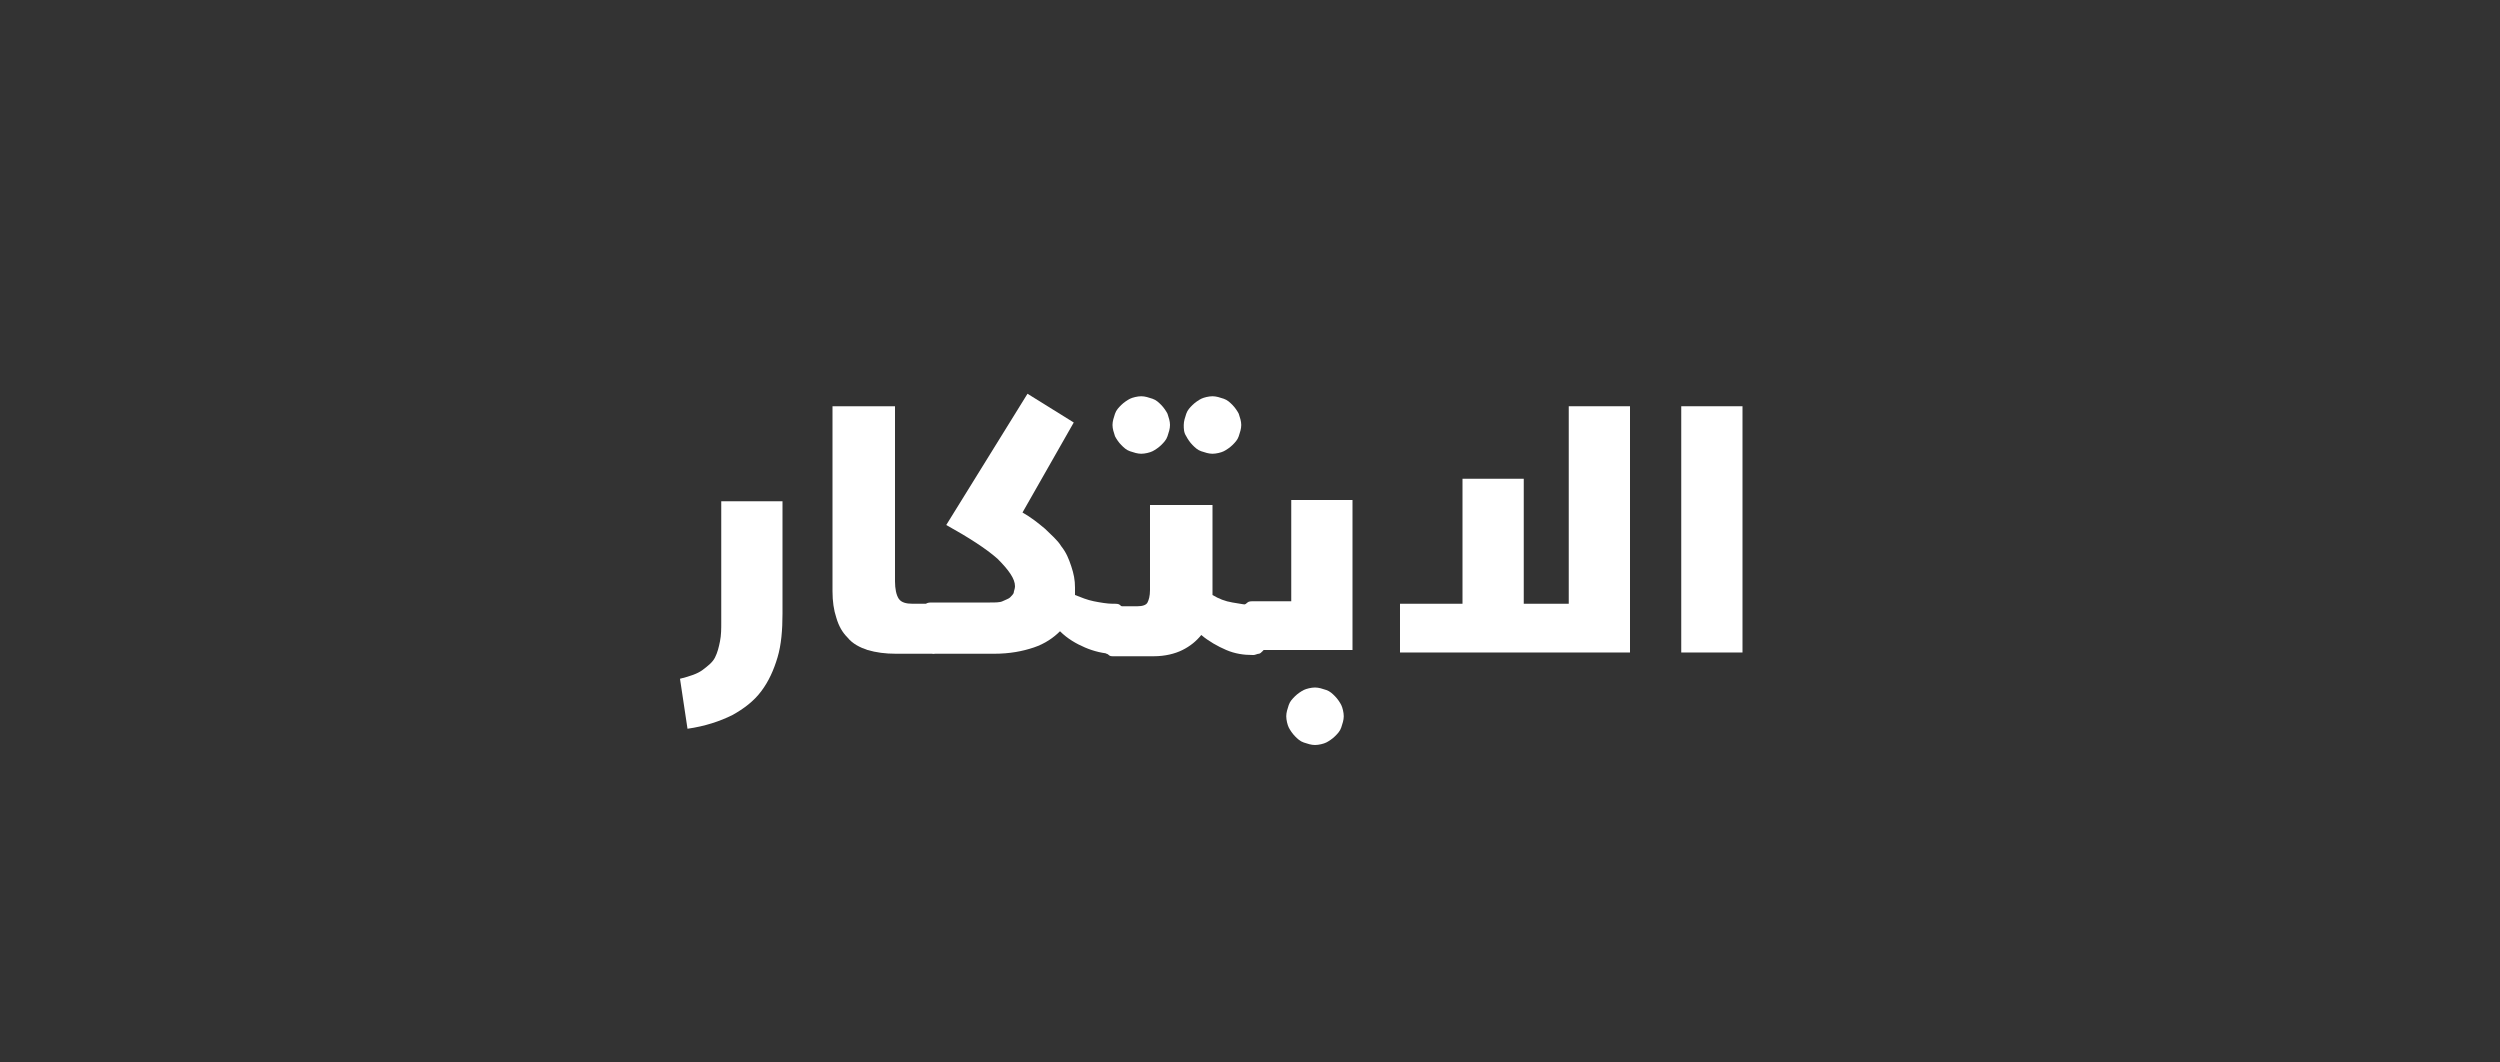
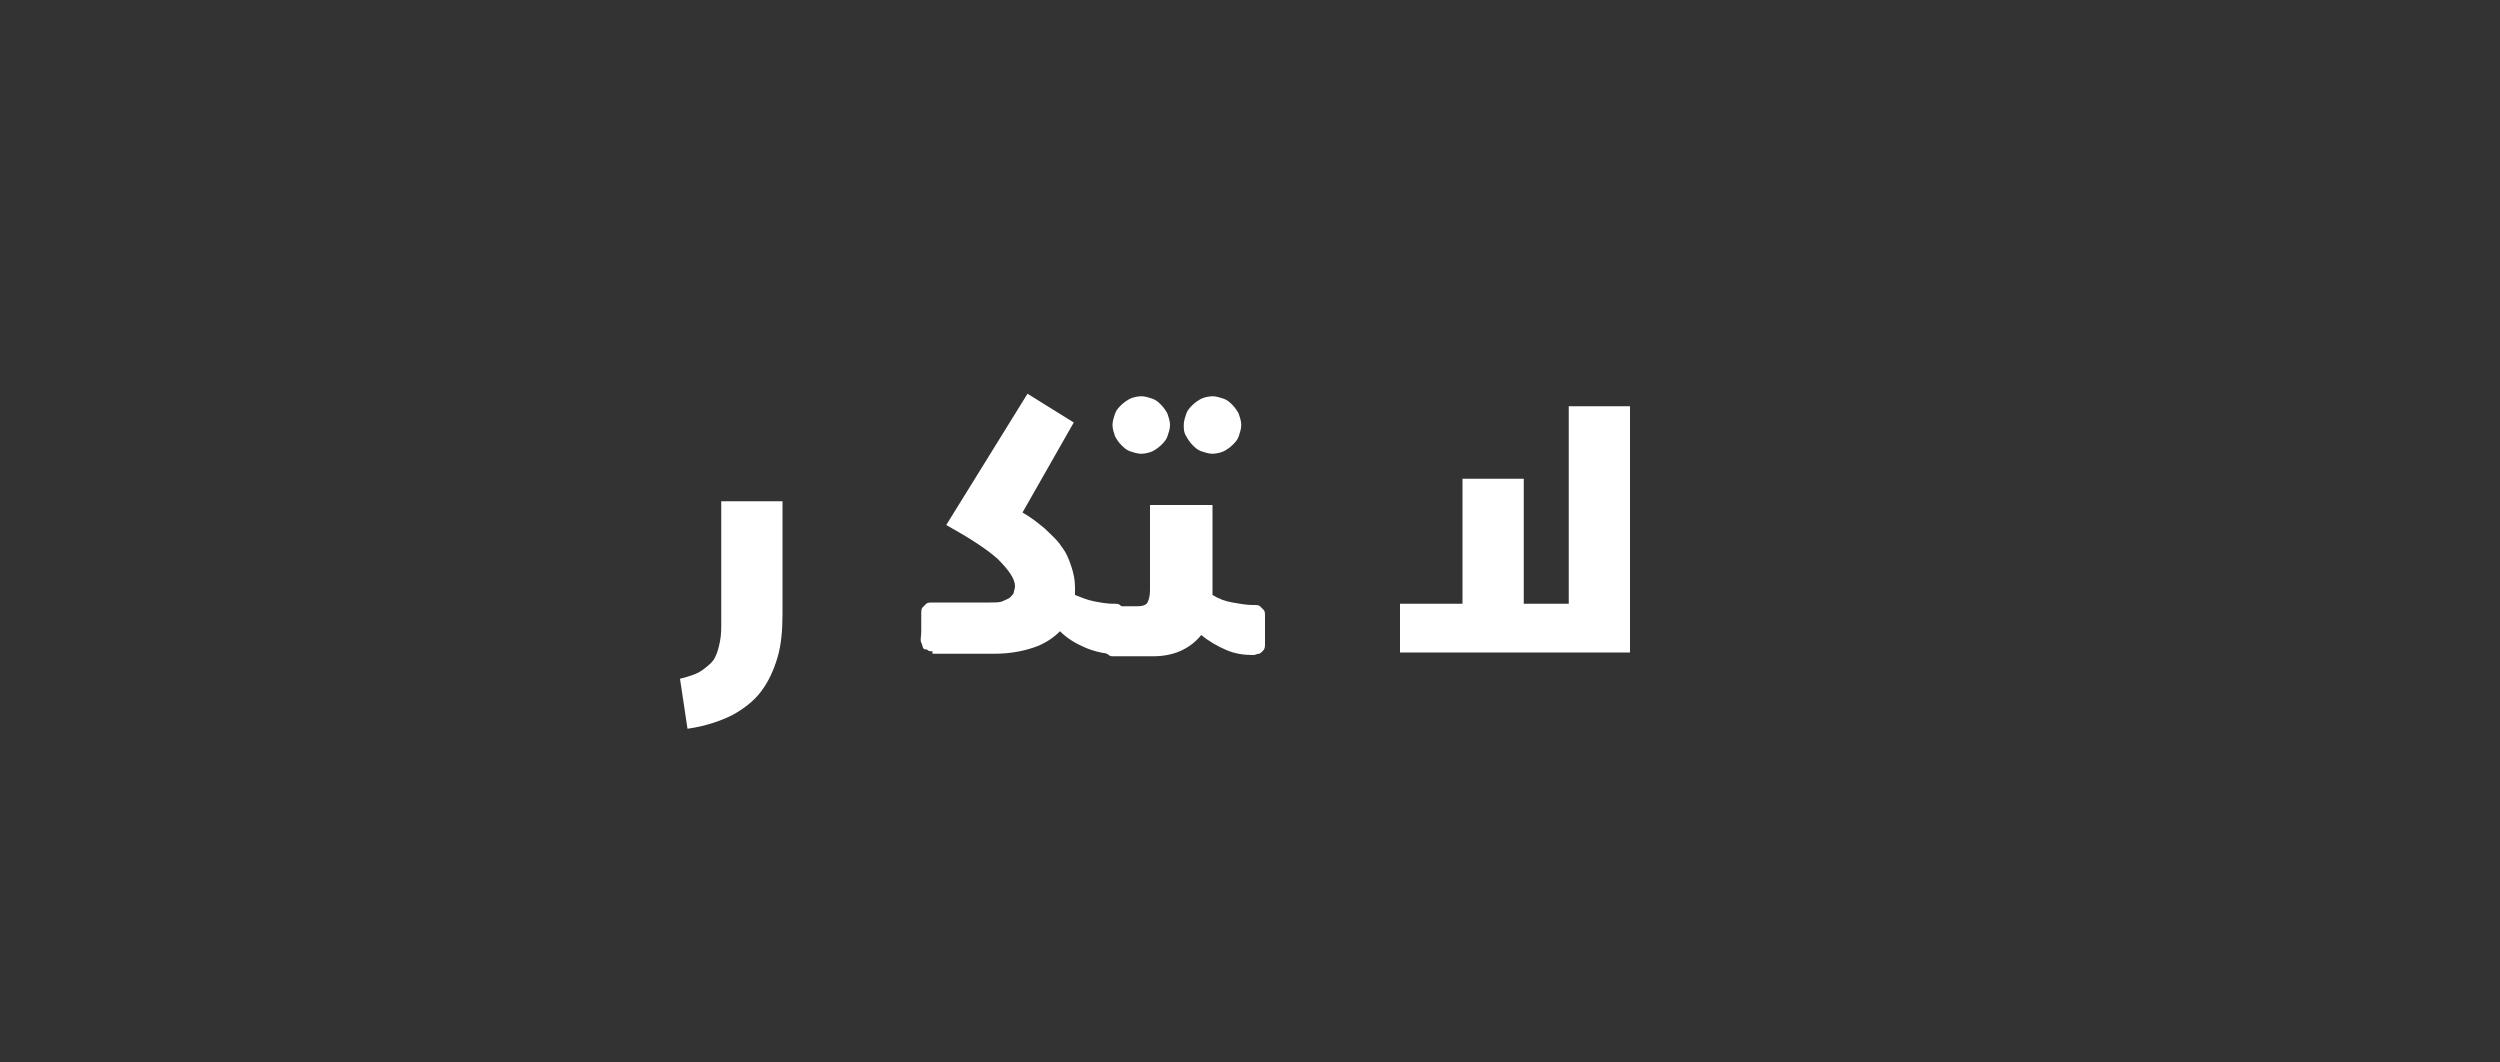
<svg xmlns="http://www.w3.org/2000/svg" id="Layer_1" x="0px" y="0px" viewBox="0 0 200 85" style="enable-background:new 0 0 200 85;" xml:space="preserve">
  <rect x="0" y="0" width="200" height="85" fill="#333333" stroke="none" />
  <style type="text/css">	.st0{fill:#FFFFFF;}</style>
  <g>
    <path class="st0" d="M54.4,54.3c0.8-0.2,1.4-0.4,1.8-0.7s0.8-0.6,1-1s0.3-0.8,0.4-1.3s0.1-1,0.1-1.5v-9.7h4.9v9  c0,1.3-0.1,2.5-0.4,3.5s-0.7,1.9-1.3,2.7c-0.6,0.8-1.4,1.4-2.3,1.9c-1,0.5-2.2,0.9-3.6,1.1L54.4,54.3z" />
-     <path class="st0" d="M66.7,32.5h4.9v14c0,0.6,0.1,1.1,0.3,1.4s0.6,0.4,1.1,0.4h1.6c0.2,0,0.4,0,0.5,0.1s0.2,0.2,0.3,0.3  s0.1,0.3,0.1,0.5s0,0.4,0,0.7v0.7c0,0.4,0,0.6,0,0.9s-0.1,0.4-0.2,0.5s-0.2,0.2-0.3,0.2s-0.3,0.1-0.4,0.1h-2.9  c-0.9,0-1.6-0.1-2.3-0.3c-0.6-0.2-1.2-0.5-1.6-1c-0.4-0.4-0.7-0.9-0.9-1.6c-0.2-0.6-0.3-1.3-0.3-2.1V32.5z" />
    <path class="st0" d="M74.6,52.1c-0.2,0-0.3,0-0.4-0.1S74,52,73.9,51.9s-0.1-0.3-0.2-0.5s0-0.5,0-0.9v-0.7c0-0.3,0-0.5,0-0.7  s0-0.4,0.1-0.5s0.2-0.2,0.3-0.3s0.3-0.1,0.5-0.1h4.6c0.4,0,0.8,0,1-0.1s0.5-0.2,0.6-0.3s0.3-0.3,0.3-0.4s0.1-0.3,0.1-0.5  c0-0.6-0.5-1.3-1.4-2.2c-0.9-0.8-2.3-1.7-4.1-2.7l6.5-10.5l3.7,2.3L81.8,41c0.7,0.4,1.2,0.8,1.8,1.3c0.5,0.5,1,0.9,1.3,1.4  c0.4,0.5,0.6,1,0.8,1.6c0.2,0.6,0.3,1.1,0.3,1.7c0,0.1,0,0.2,0,0.3s0,0.2,0,0.3c0.5,0.2,1,0.4,1.5,0.5s1.1,0.2,1.5,0.2h0.1  c0.2,0,0.4,0,0.5,0.1s0.2,0.2,0.3,0.3s0.1,0.3,0.1,0.5s0,0.4,0,0.7v0.7c0,0.4,0,0.6,0,0.9s-0.1,0.4-0.2,0.5s-0.2,0.2-0.3,0.2  s-0.3,0.1-0.4,0.1H89c-0.7,0-1.5-0.2-2.2-0.5s-1.4-0.7-2-1.3c-0.5,0.5-1.2,1-2.1,1.3s-1.9,0.5-3.2,0.5H74.6z" />
    <path class="st0" d="M97,47.2c0,0.1,0,0.1,0,0.2s0,0.1,0,0.2c0.5,0.3,1,0.5,1.6,0.6s1.1,0.2,1.6,0.2h0.1c0.2,0,0.4,0,0.5,0.1  s0.2,0.2,0.3,0.3s0.1,0.3,0.1,0.5s0,0.4,0,0.7v0.7c0,0.4,0,0.6,0,0.9s-0.1,0.4-0.2,0.5s-0.2,0.2-0.3,0.2s-0.3,0.1-0.4,0.1h-0.1  c-0.7,0-1.4-0.1-2.1-0.4s-1.4-0.7-2-1.2c-0.4,0.5-0.9,0.9-1.5,1.2s-1.4,0.5-2.3,0.5h-3.2c-0.2,0-0.3,0-0.4-0.1s-0.2-0.1-0.3-0.2  s-0.1-0.3-0.2-0.5s0-0.5,0-0.9v-0.7c0-0.3,0-0.5,0-0.7s0.1-0.4,0.1-0.5s0.2-0.2,0.3-0.3s0.3-0.1,0.5-0.1H91c0.4,0,0.7-0.1,0.8-0.3  s0.2-0.5,0.2-1v-6.8H97V47.2z M89,34c0-0.3,0.1-0.6,0.2-0.9c0.1-0.3,0.3-0.5,0.5-0.7c0.2-0.2,0.5-0.4,0.7-0.5s0.6-0.2,0.9-0.2  s0.6,0.1,0.9,0.2s0.5,0.3,0.7,0.5c0.2,0.2,0.4,0.5,0.5,0.7c0.1,0.3,0.2,0.6,0.2,0.9s-0.1,0.6-0.2,0.9c-0.1,0.3-0.3,0.5-0.5,0.7  c-0.2,0.2-0.5,0.4-0.7,0.5s-0.6,0.2-0.9,0.2s-0.6-0.1-0.9-0.2s-0.5-0.3-0.7-0.5c-0.2-0.2-0.4-0.5-0.5-0.7C89.1,34.6,89,34.3,89,34z   M94.7,34c0-0.3,0.1-0.6,0.2-0.9c0.1-0.3,0.3-0.5,0.5-0.7c0.2-0.2,0.5-0.4,0.7-0.5s0.6-0.2,0.9-0.2s0.6,0.1,0.9,0.2  s0.5,0.3,0.7,0.5c0.2,0.2,0.4,0.5,0.5,0.7c0.1,0.3,0.2,0.6,0.2,0.9s-0.1,0.6-0.2,0.9c-0.1,0.3-0.3,0.5-0.5,0.7  c-0.2,0.2-0.5,0.4-0.7,0.5s-0.6,0.2-0.9,0.2s-0.6-0.1-0.9-0.2s-0.5-0.3-0.7-0.5c-0.2-0.2-0.4-0.5-0.5-0.7  C94.7,34.6,94.7,34.3,94.7,34z" />
-     <path class="st0" d="M100.3,52.1c-0.2,0-0.3,0-0.4-0.1s-0.2-0.1-0.3-0.2s-0.1-0.3-0.2-0.5s0-0.5,0-0.9v-0.7c0-0.3,0-0.5,0-0.7  s0.1-0.4,0.1-0.5s0.2-0.2,0.3-0.3s0.3-0.1,0.5-0.1h3v-8.1h4.9v12H100.3z M102.9,57.3c0-0.3,0.1-0.6,0.2-0.9s0.3-0.5,0.5-0.7  s0.5-0.4,0.7-0.5s0.6-0.2,0.9-0.2s0.6,0.1,0.9,0.2s0.5,0.3,0.7,0.5s0.4,0.5,0.5,0.7s0.2,0.6,0.2,0.9s-0.1,0.6-0.2,0.9  s-0.3,0.5-0.5,0.7s-0.5,0.4-0.7,0.5s-0.6,0.2-0.9,0.2s-0.6-0.1-0.9-0.2s-0.5-0.3-0.7-0.5s-0.4-0.5-0.5-0.7S102.9,57.6,102.9,57.3z" />
    <path class="st0" d="M130.4,32.5v19.7H112v-3.9h5v-10h4.9v10h3.6V32.5H130.4z" />
-     <path class="st0" d="M134.5,32.5h4.9v19.7h-4.9V32.5z" />
  </g>
</svg>